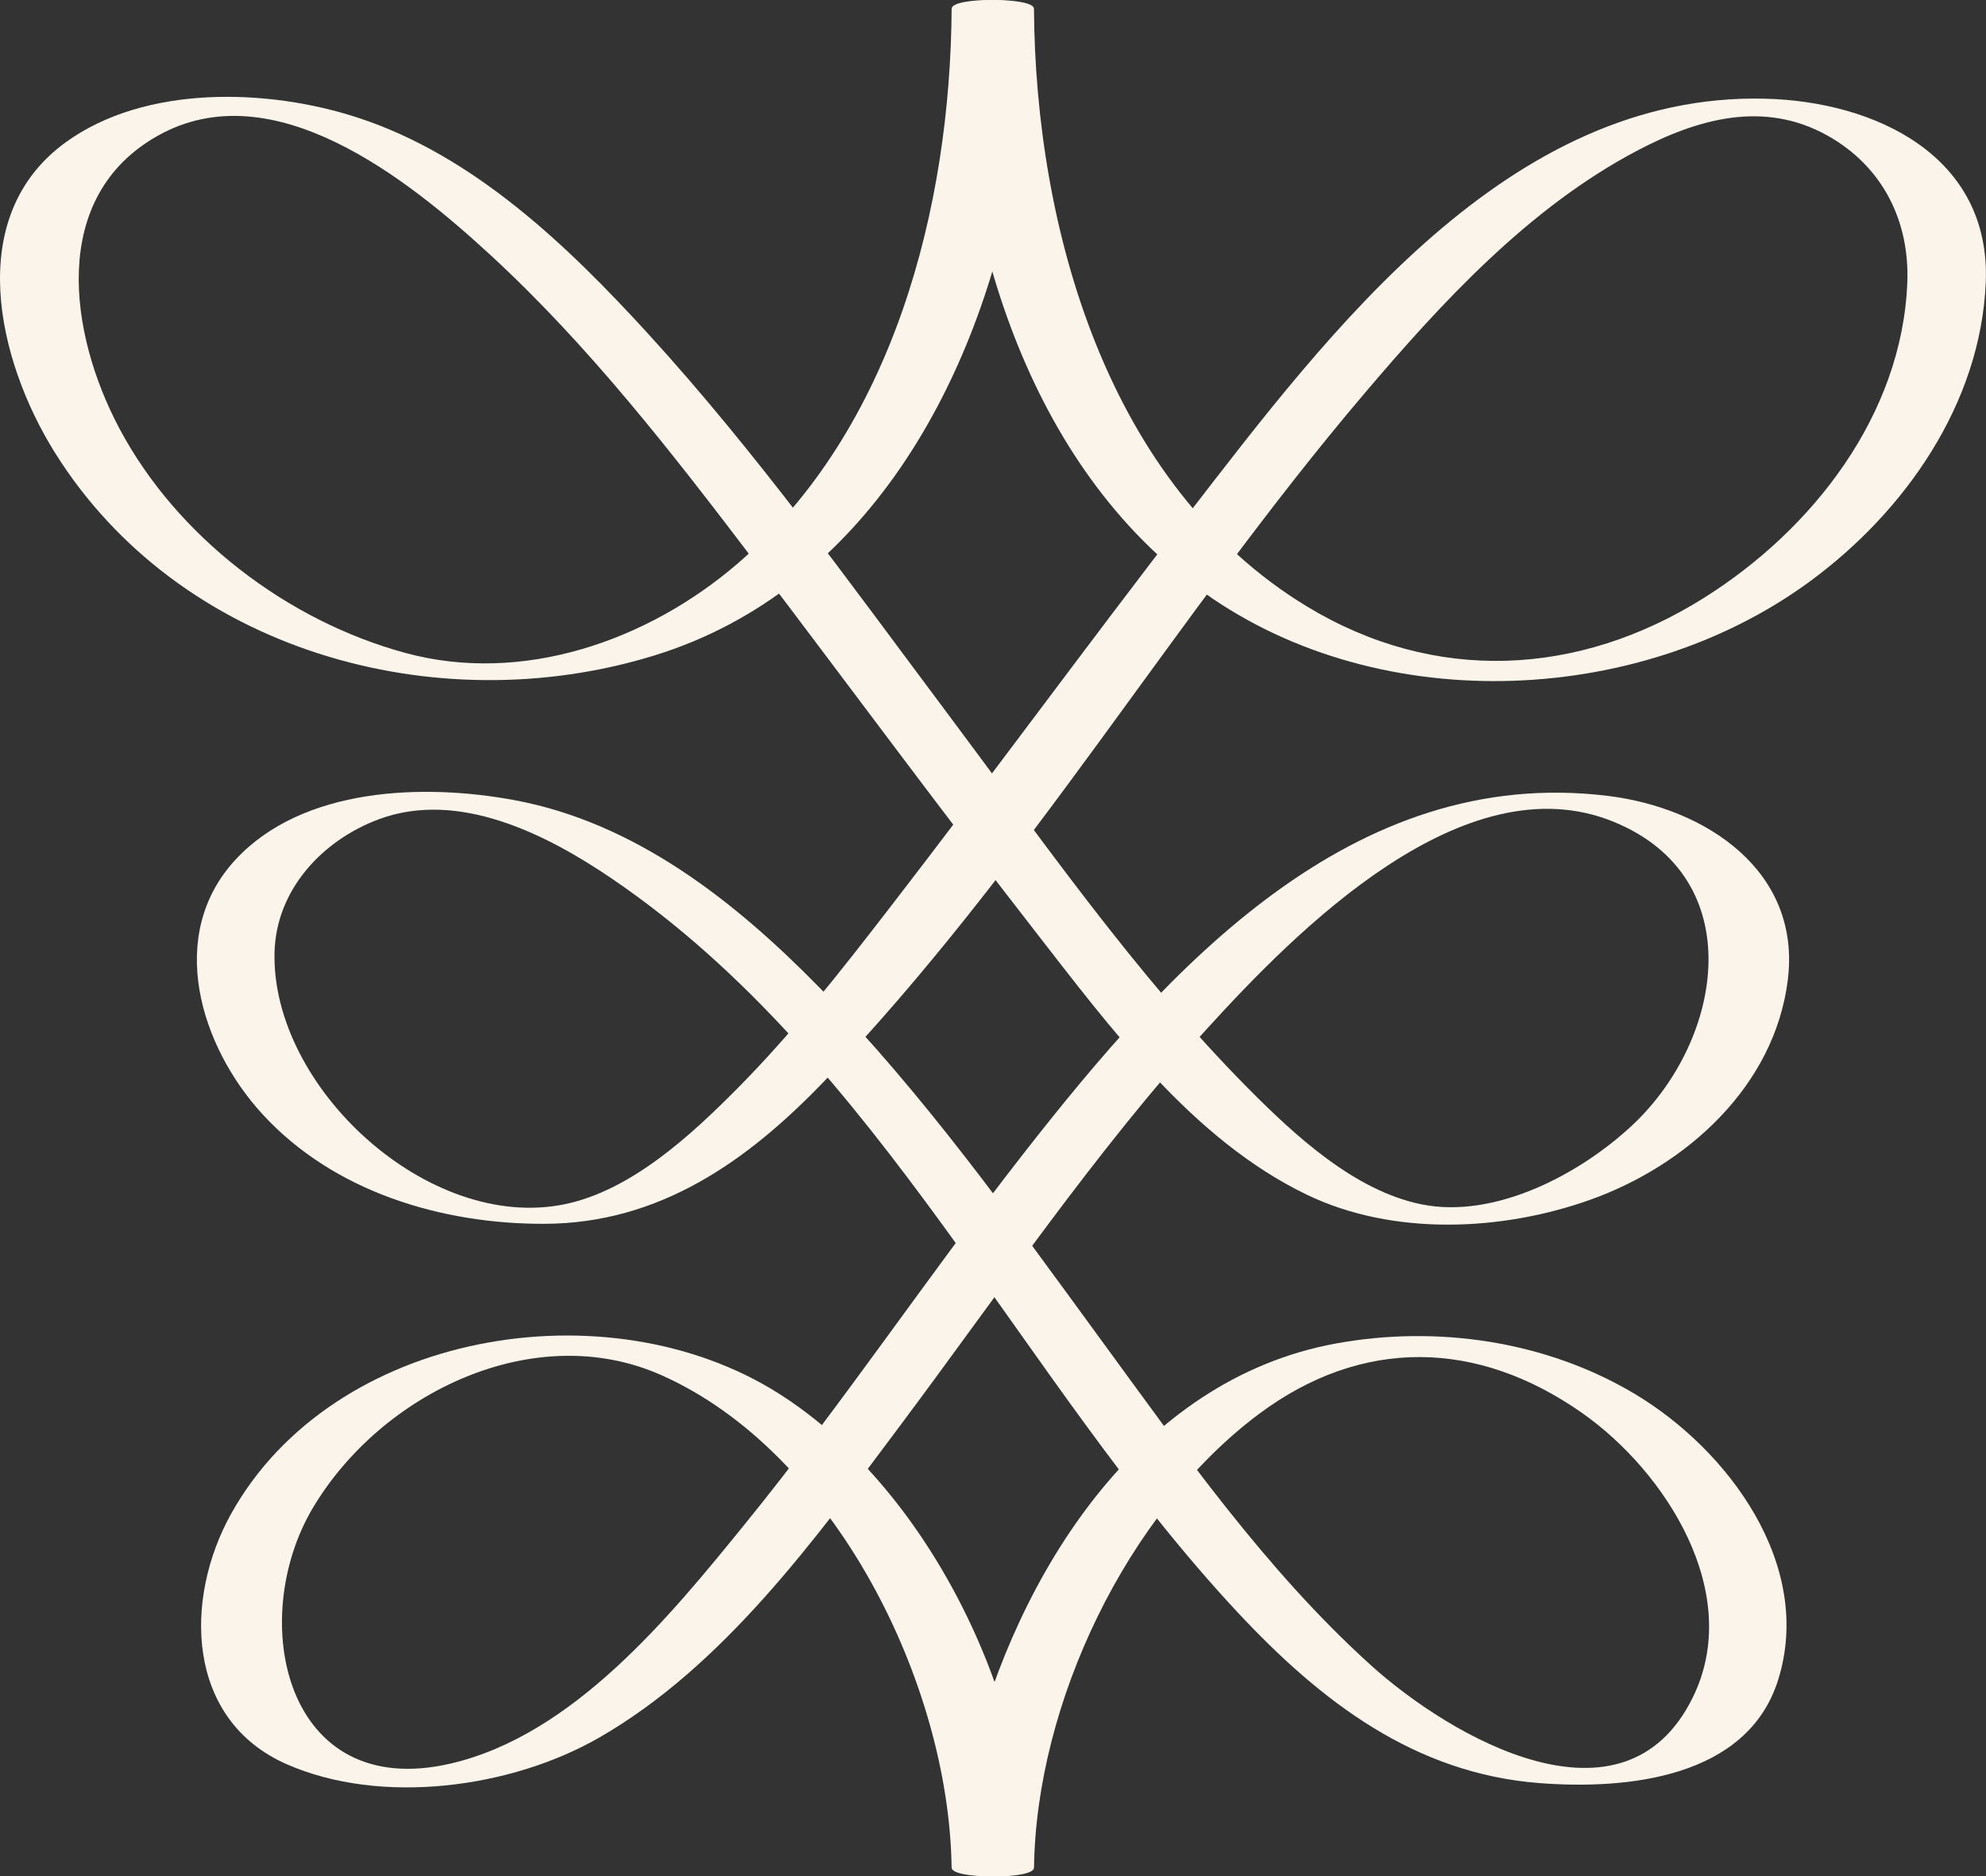
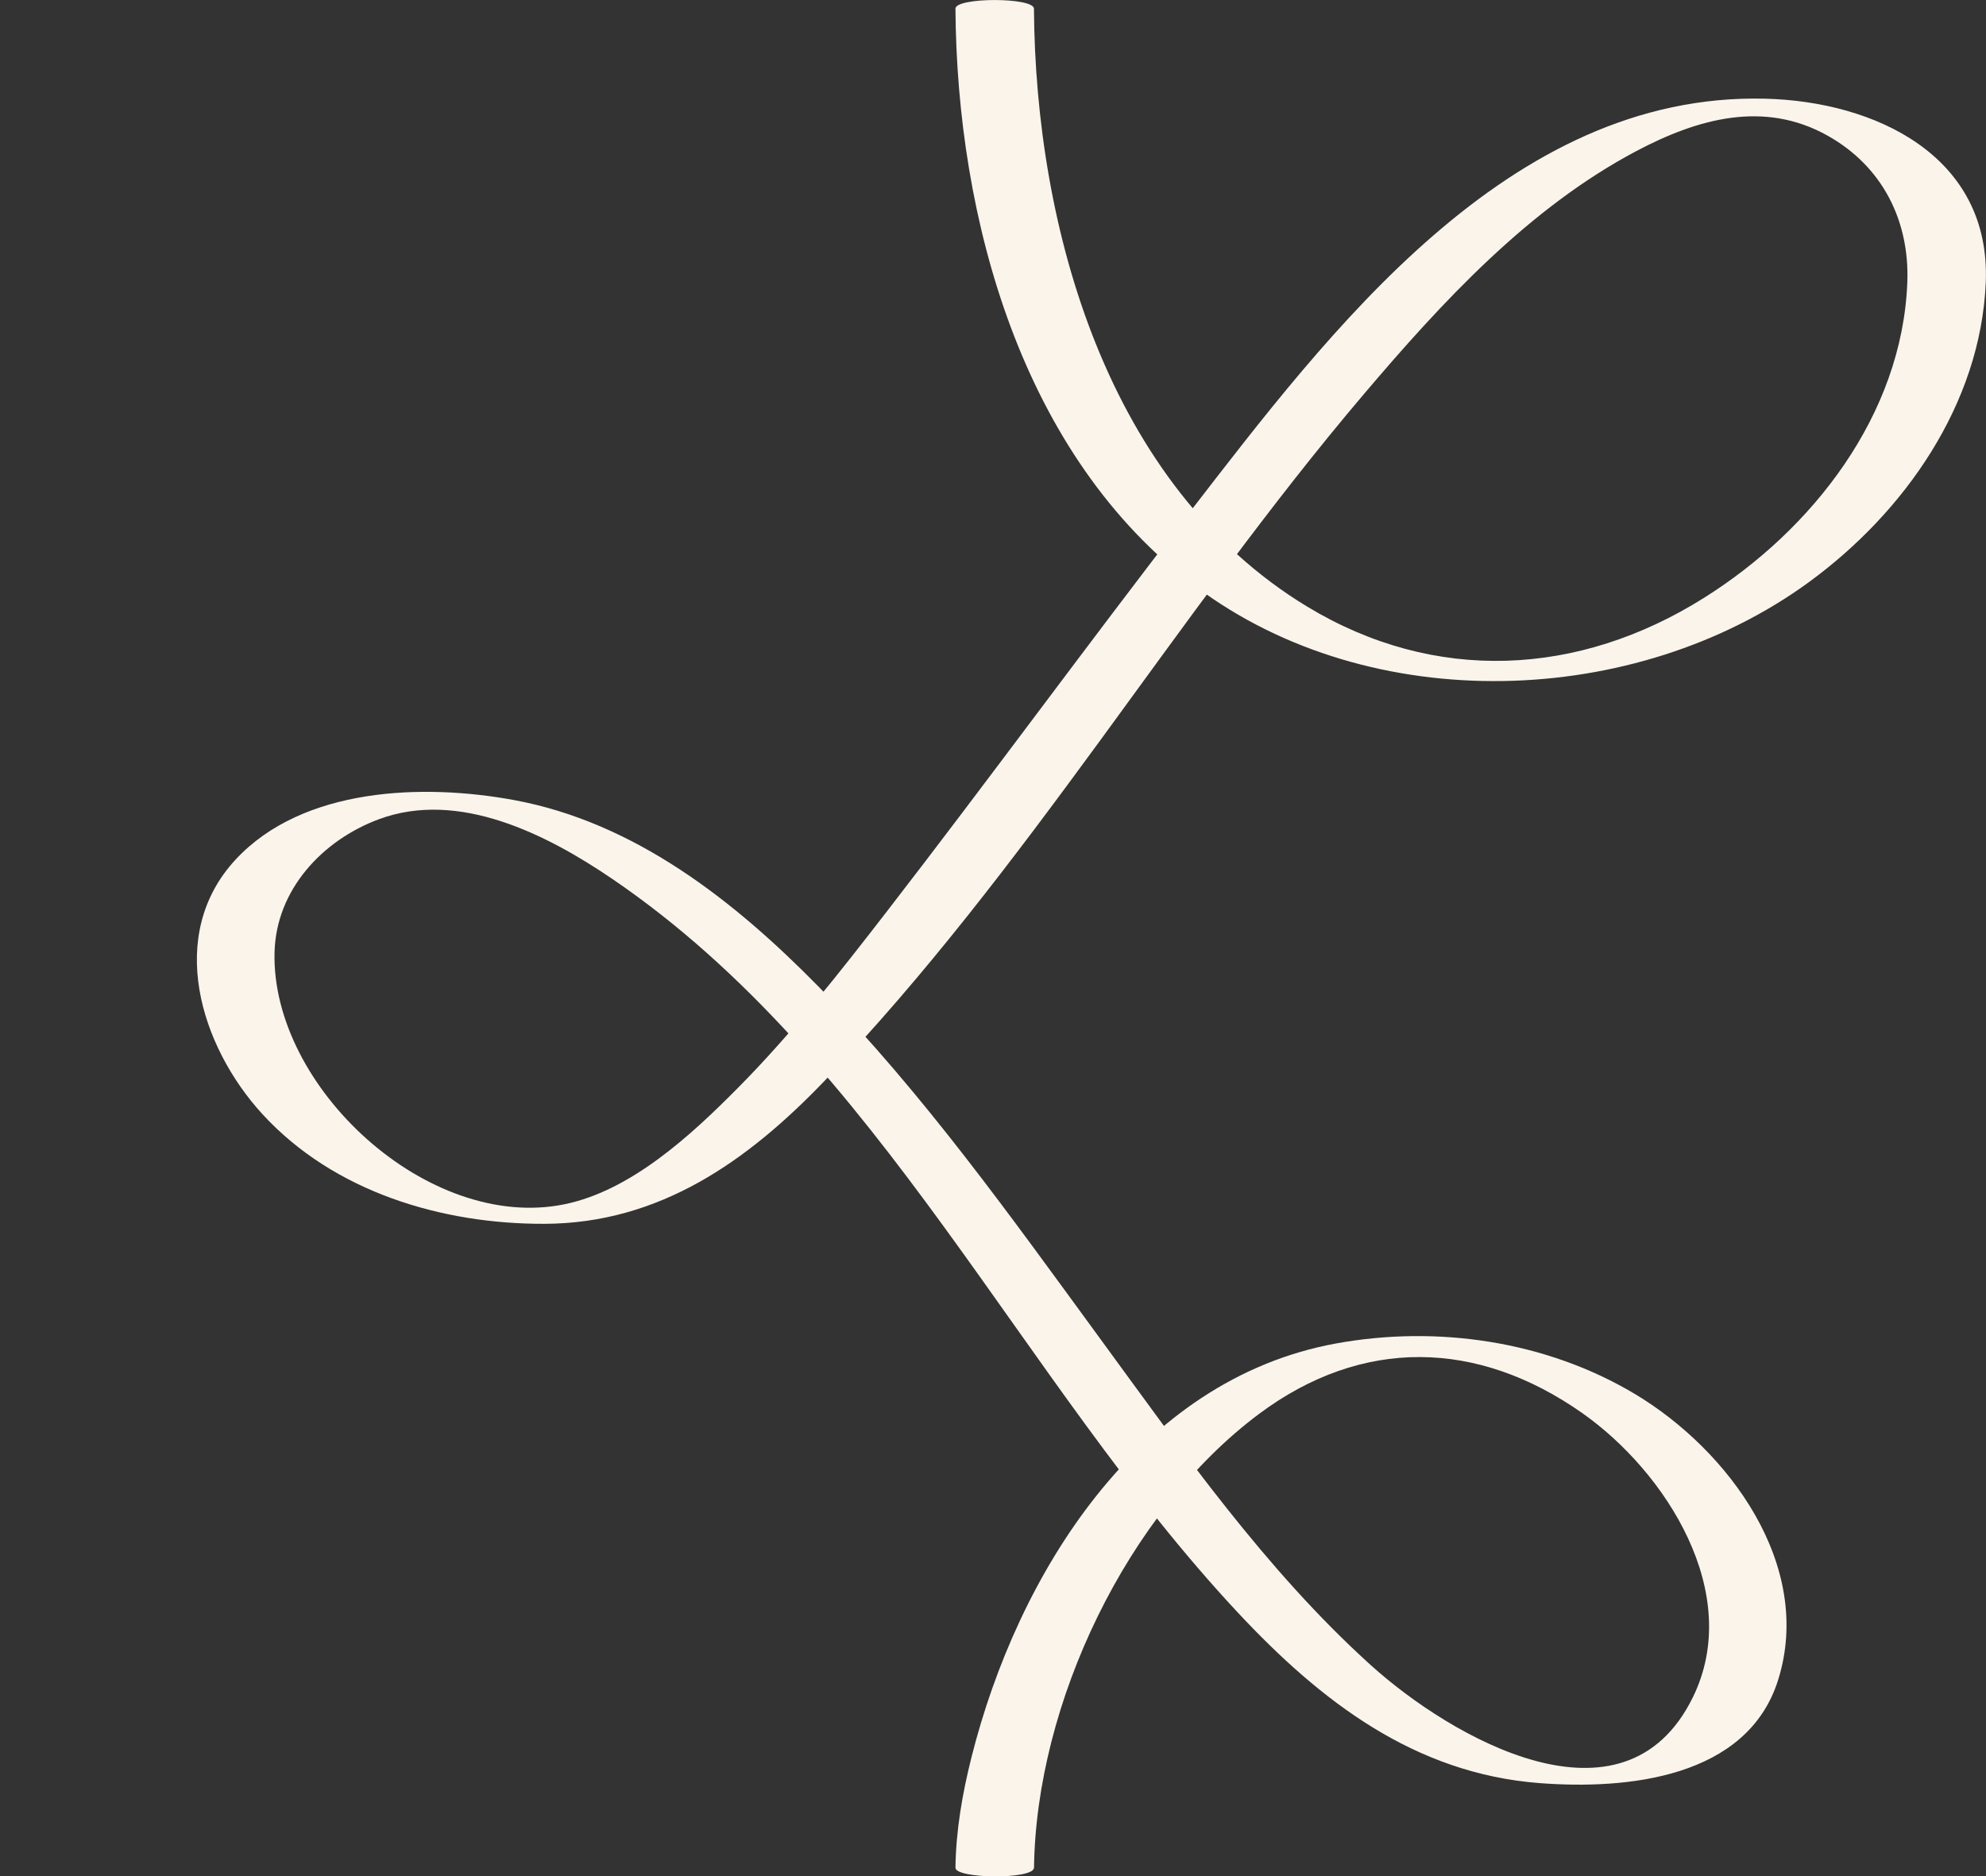
<svg xmlns="http://www.w3.org/2000/svg" id="_Слой_1" data-name="Слой 1" viewBox="0 0 640.29 605.06">
  <rect x="0" y="0" width="640.29" height="605.06" fill="#333333" stroke="none" />
  <defs>
    <style> .cls-1 { fill: #faf4eb; } </style>
  </defs>
-   <path class="cls-1" d="M332.12,602.27c-.73-55.97-33.34-122.69-81.06-152.91-55.09-34.89-143.56-20.38-176.51,38.72-15.46,27.72-14.52,66.53,17.8,80.78,30.5,13.45,72.38,7.76,100.65-8.44,40.3-23.09,69.92-64.23,97.19-100.69,32.23-43.1,62.52-87.95,98.81-127.84,29.01-31.89,82.97-86.57,131.19-66.91,44.07,17.97,35.53,70.15,6.22,97.72-16.91,15.91-44.45,30.49-68.16,25.65-21.6-4.4-40.84-22.27-55.81-37.36-36.42-36.72-66.67-80.47-97.6-121.77-30.89-41.26-61.03-83.42-95.83-121.53-25.93-28.4-56.19-57.49-93.56-69.72-29-9.5-68.61-10.73-94.31,7.95C-11.78,69.82-.88,116.18,17.64,145.86c40.01,64.12,122.86,87.17,193.16,65.56,68.49-21.06,104.88-88.98,116.65-155.55,3.1-17.54,4.55-35.27,4.67-53.07.02-3.63-25.28-3.82-25.31,0-.41,63.99-18.8,135.81-69.16,179.06-28.9,24.82-69.21,38.92-106.88,28.71-38.12-10.33-73.73-37.45-92.32-72.48-16.11-30.37-22.7-74.52,12.37-94.29,37.14-20.93,80.66,13.95,106.96,38.12,32.08,29.47,59.05,64.26,85.32,98.85,30.11,39.65,59.65,79.72,90.23,119.02,24.55,31.55,51.18,67.78,88.12,85.52,27.7,13.3,62.65,11.75,91.15,1.61,31.16-11.09,59.47-36.6,63.78-70.8,4.45-35.27-26.43-55.58-57.91-59.46-82.74-10.19-141.83,55.64-188.19,114.95-30.74,39.32-58.52,80.89-89.97,119.66-24.29,29.94-55.42,68.2-94.98,77.41-53.54,12.46-65.88-46.44-44.45-82.45,22.06-37.07,71.37-60.99,112.31-42.81,55.91,24.82,92.84,99.51,93.61,158.85.05,3.77,25.35,3.68,25.31,0h0Z" />
  <path class="cls-1" d="M333.37,602.27c.69-53.01,29.99-114.56,72.52-146.31,33.25-24.83,70.48-24.02,104.23-.29,26.93,18.93,52.12,58.12,35.64,91.69-22.21,45.22-78.01,12.93-103.87-10.46-33.92-30.67-60.7-69.01-87.56-105.72-28.44-38.88-56.61-78.52-90.42-113.01-27.1-27.64-59.23-52.99-98.21-60.18-29.27-5.4-68.07-4.14-89.73,19.18-22.53,24.27-11.52,60.16,8.7,82.17,22.98,25.01,57.74,35.42,90.92,35.3,37.09-.14,65.42-20.19,90.31-46.16,64.8-67.61,113.17-149.93,173.69-221.24,25.18-29.68,53.2-60.14,88.04-78.56,19.57-10.34,41.06-16.51,61.71-4.87,17.61,9.92,26.36,27.45,25.58,47.31-1.68,42.7-30.52,79.69-65.61,101.71-40.39,25.35-86.73,27.71-127.92,2.75-64.34-38.99-87.58-121.87-88.04-192.78-.02-3.72-25.33-3.72-25.31,0,.44,67.39,21.22,144.25,77.63,186.47,56.27,42.11,141.57,39.31,197.51-1.54,30.86-22.54,55.38-57.46,57.03-96.61,1.72-40.82-35.63-58.46-71.29-59.3-82.59-1.95-140.15,74.84-185.65,133.72-32.77,42.41-64.37,85.71-97.15,128.12-15.28,19.77-30.77,39.57-48.39,57.33-14.93,15.06-34.27,32.98-55.81,37.36-43.89,8.93-94.43-37.75-93.41-81.17.47-20.18,15.35-36.21,33.66-43.01,25.77-9.56,54.23,4.93,75.31,19.3,86.27,58.78,131.71,161.73,201.65,236.58,26.81,28.69,56.98,51.84,97.2,54.94,28.04,2.16,67.03-1.53,76.96-33.32,11.55-36.97-16.07-74.14-46.2-92.16-28.63-17.12-63.77-22.25-96.44-16.27-63.86,11.69-102.64,74.59-117.43,133.36-2.94,11.68-5.02,23.62-5.18,35.68-.05,3.59,25.26,3.86,25.31,0h0Z" />
</svg>